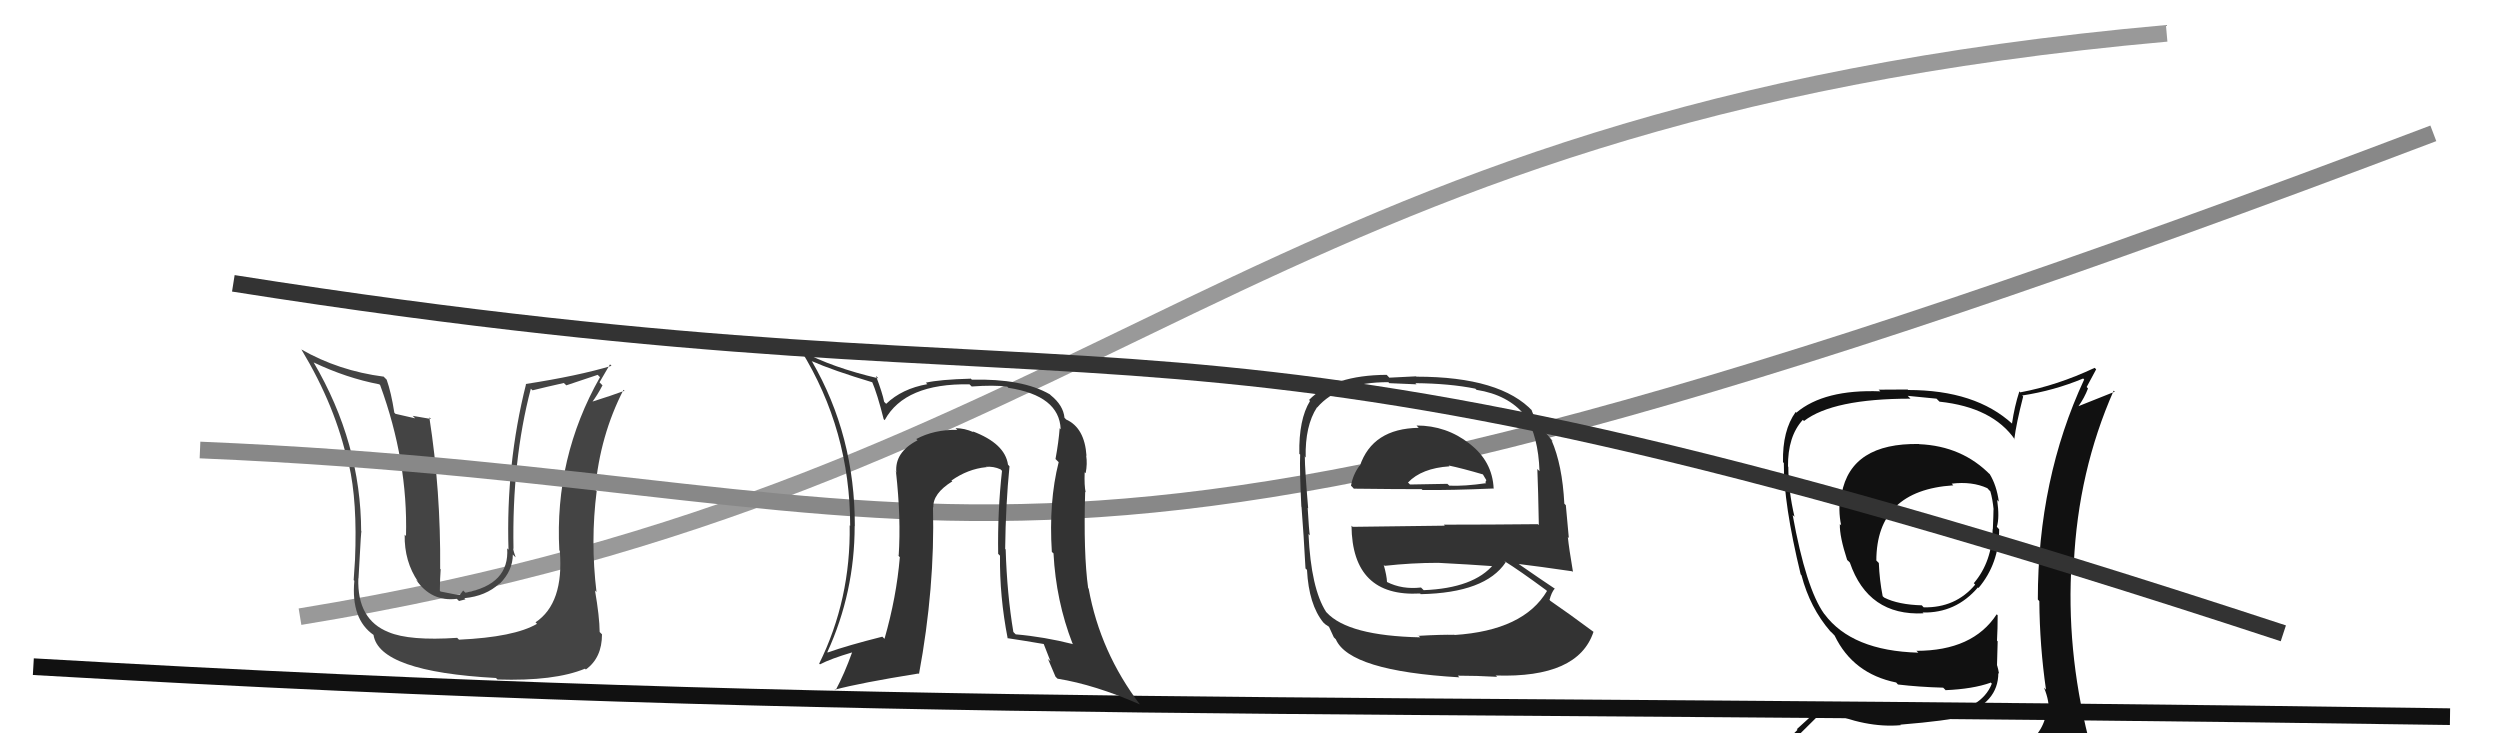
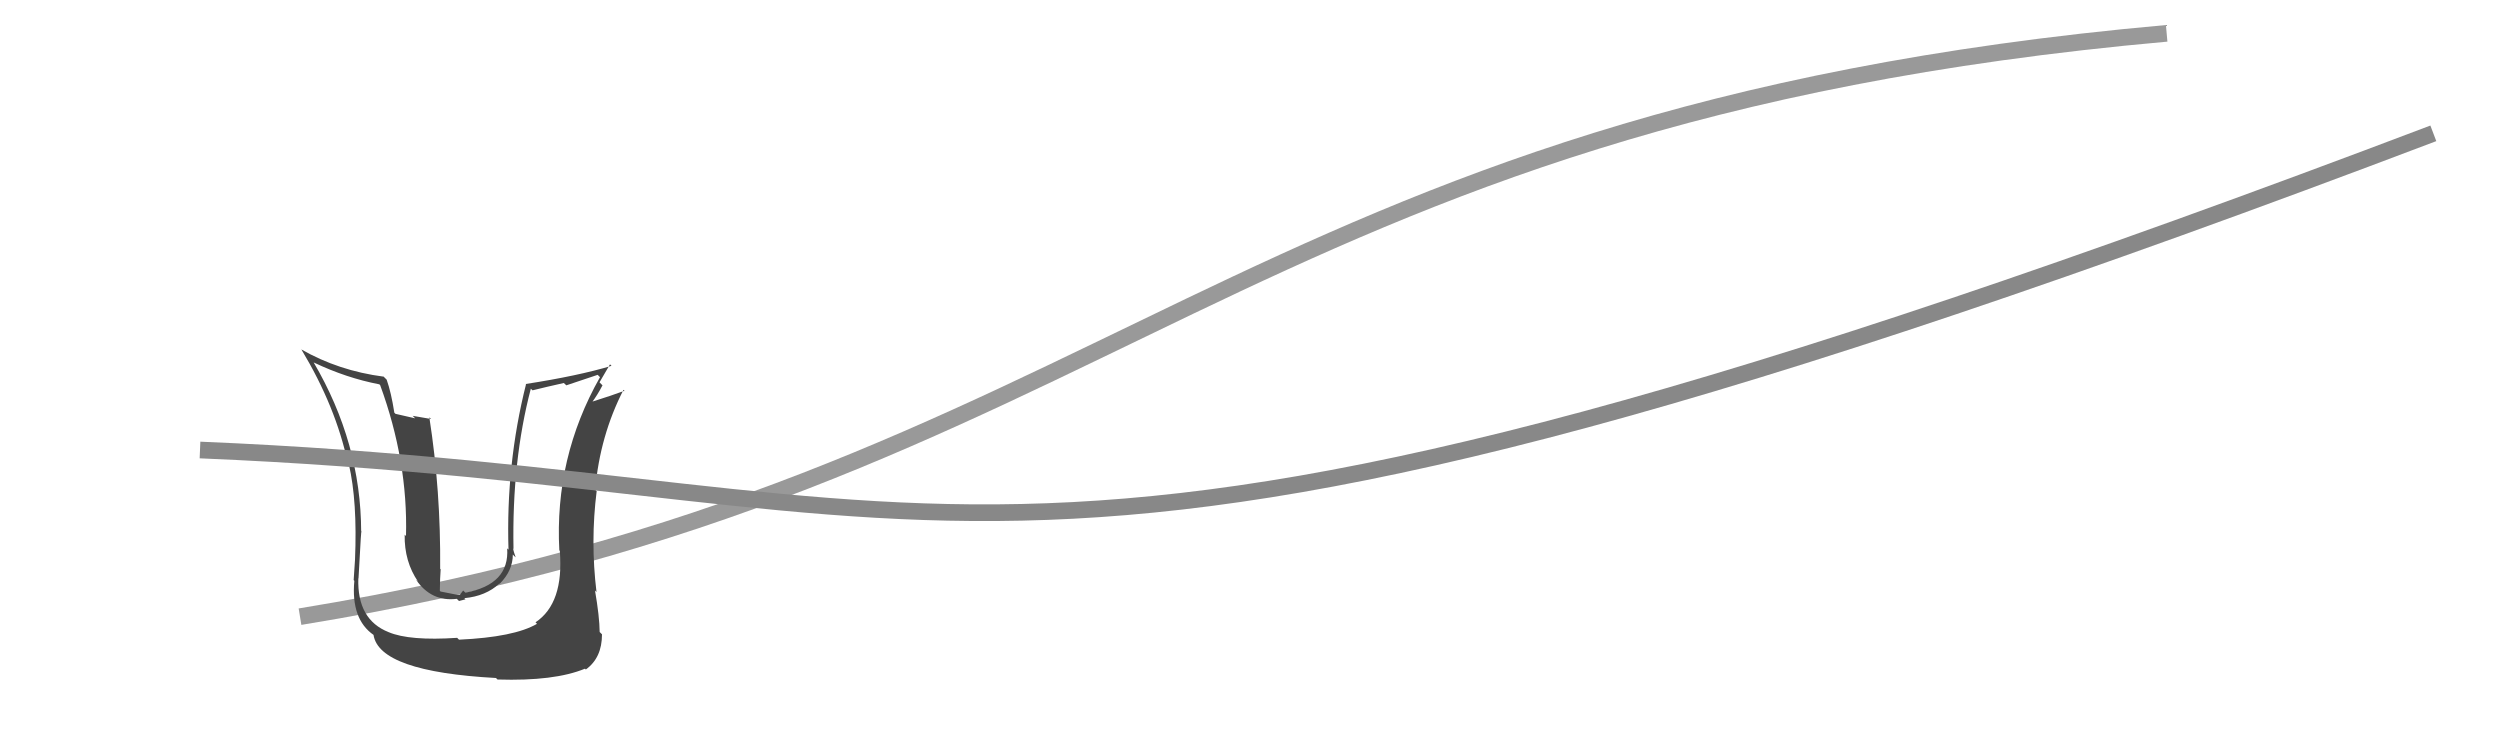
<svg xmlns="http://www.w3.org/2000/svg" width="150" height="44" viewBox="0,0,150,44">
-   <path fill="#111" d="M115.24 26.74L115.21 26.71L115.14 26.64Q111.07 26.57 110.50 29.62L110.55 29.66L110.43 29.55Q110.28 30.65 110.47 31.52L110.41 31.46L110.39 31.45Q110.37 32.19 110.83 33.60L110.91 33.67L110.99 33.75Q112.09 36.96 115.41 36.80L115.24 36.64L115.35 36.75Q117.35 36.80 118.68 35.24L118.67 35.23L118.71 35.28Q119.95 33.81 119.95 31.76L119.86 31.66L119.81 31.61Q119.98 31.06 119.83 30.00L119.98 30.14L119.93 30.10Q119.80 29.13 119.38 28.44L119.34 28.41L119.44 28.51Q117.74 26.76 115.15 26.65ZM120.00 45.13L120.17 45.30L120.12 45.24Q118.32 45.85 110.25 46.23L110.15 46.13L110.17 46.15Q108.49 46.22 106.85 45.38L106.87 45.40L106.77 45.29Q107.63 44.37 109.46 42.58L109.53 42.65L109.47 42.60Q111.95 43.70 114.05 43.51L113.92 43.39L114.01 43.48Q116.93 43.24 117.77 42.98L117.68 42.88L117.71 42.92Q119.90 42.17 119.90 40.38L120.07 40.55L119.94 40.42Q119.90 40.16 119.83 39.93L119.82 39.92L119.86 38.48L119.82 38.44Q119.86 37.72 119.86 36.92L119.85 36.90L119.80 36.86Q118.37 39.05 114.98 39.05L114.97 39.03L115.10 39.16Q111.11 39.05 109.47 36.85L109.60 36.97L109.45 36.83Q108.36 35.31 107.56 30.90L107.58 30.92L107.67 31.01Q107.30 29.42 107.30 28.01L107.26 27.97L107.28 28.00Q107.26 26.18 108.17 25.19L108.30 25.32L108.24 25.26Q109.98 23.92 114.63 23.92L114.46 23.75L116.19 23.92L116.37 24.10Q119.56 24.44 120.90 26.38L120.74 26.23L120.86 26.34Q120.97 25.43 121.39 23.79L121.49 23.89L121.33 23.73Q123.24 23.44 124.99 22.71L124.97 22.69L125.05 22.77Q122.27 28.74 122.27 35.97L122.37 36.08L122.36 36.07Q122.38 38.75 122.76 41.38L122.77 41.39L122.64 41.26Q122.99 42.10 122.91 42.78L122.86 42.74L122.80 42.67Q122.60 44.03 121.38 44.79L121.47 44.88L121.48 44.89Q121.01 45.19 120.17 45.30ZM122.96 48.05L123.04 48.13L123.14 48.23Q124.45 48.14 125.22 47.18L125.32 47.28L125.26 47.23Q125.70 46.37 125.59 45.65L125.62 45.68L125.55 45.62Q125.47 45.01 125.28 44.24L125.31 44.27L125.30 44.26Q123.96 38.92 124.30 33.67L124.38 33.75L124.43 33.80Q124.69 28.27 126.82 23.44L126.89 23.50L124.71 24.37L124.71 24.37Q125.06 23.88 125.28 23.31L125.20 23.22L125.77 22.16L125.68 22.07Q123.43 23.13 121.22 23.54L121.14 23.47L121.16 23.49Q120.87 24.38 120.72 25.41L120.65 25.33L120.75 25.44Q118.53 23.40 114.49 23.40L114.46 23.37L112.72 23.38L112.82 23.48Q109.45 23.35 107.78 24.76L107.75 24.73L107.74 24.72Q106.94 25.83 106.98 27.73L106.90 27.65L107.03 27.78Q107.01 30.20 108.04 34.46L108.04 34.46L108.09 34.52Q108.60 36.47 109.82 37.88L109.78 37.84L109.94 37.99L110.11 38.17L110.08 38.14Q111.18 40.42 113.77 40.95L113.84 41.03L113.88 41.07Q115.14 41.22 116.59 41.26L116.77 41.44L116.73 41.41Q118.38 41.34 119.44 40.96L119.39 40.90L119.51 41.02Q118.90 42.59 116.24 42.93L116.26 42.95L116.12 42.81Q115.08 42.98 114.39 42.98L114.48 43.07L114.09 43.06L114.10 43.08Q111.36 43.15 109.68 42.20L109.60 42.12L107.81 43.75L107.85 43.79Q107.00 44.62 106.17 45.57L106.16 45.57L106.16 45.57Q107.17 46.12 108.16 46.31L108.13 46.28L107.22 47.12L107.36 47.26Q110.00 48.26 115.63 48.26L115.58 48.21L115.85 48.25L115.77 48.17Q119.53 48.31 123.11 48.20ZM117.19 29.11L117.06 28.98L117.10 29.02Q118.32 28.87 119.24 29.29L119.34 29.40L119.42 29.48Q119.55 29.91 119.62 30.59L119.57 30.54L119.61 30.57Q119.61 30.84 119.57 31.76L119.52 31.70L119.56 31.75Q119.53 33.70 118.43 34.99L118.39 34.95L118.51 35.08Q117.33 36.48 115.42 36.44L115.39 36.41L115.31 36.32Q113.90 36.28 113.06 35.86L113.00 35.81L112.96 35.77Q112.77 34.81 112.73 33.78L112.55 33.60L112.58 33.64Q112.59 29.42 117.20 29.12Z" />
  <path d="M18 37 C67 29,74 7,130 2" stroke="#999" fill="none" />
-   <path d="M2 40 C54 43,79 42,147 43" stroke="#111" fill="none" />
  <path fill="#444" d="M27.43 38.27L27.46 38.31L27.43 38.27Q24.57 38.46 23.32 37.93L23.44 38.06L23.32 37.93Q21.42 37.18 21.50 34.70L21.43 34.64L21.51 34.71Q21.69 31.35 21.69 31.92L21.71 31.95L21.67 31.91Q21.66 26.57 18.81 21.73L18.88 21.81L18.83 21.75Q20.78 22.68 22.76 23.06L22.75 23.05L22.81 23.11Q24.48 27.67 24.36 32.16L24.34 32.14L24.28 32.08Q24.25 33.69 25.09 34.91L25.02 34.83L24.96 34.78Q25.88 36.12 27.41 35.93L27.54 36.06L27.93 35.96L27.86 35.89Q29.15 35.77 29.97 35.01L30.04 35.08L29.99 35.02Q30.77 34.23 30.77 33.27L30.85 33.36L30.94 33.44Q30.82 33.10 30.78 32.91L30.88 33.01L30.81 32.93Q30.71 27.66 31.85 23.32L31.82 23.29L31.95 23.42Q32.84 23.20 33.83 22.98L33.98 23.12L35.86 22.49L36.00 22.63Q33.26 27.47 33.56 33.03L33.56 33.02L33.59 33.05Q33.84 36.20 32.13 37.34L32.05 37.26L32.22 37.43Q30.85 38.23 27.54 38.38ZM29.77 40.69L29.95 40.87L29.85 40.77Q33.27 40.88 35.10 40.12L35.07 40.09L35.15 40.17Q36.12 39.47 36.12 38.06L36.00 37.94L35.98 37.92Q35.97 36.99 35.70 35.43L35.71 35.44L35.79 35.52Q35.42 32.48 35.80 29.47L35.61 29.29L35.71 29.38Q36.00 26.13 37.41 23.39L37.53 23.51L37.46 23.45Q36.77 23.71 35.44 24.13L35.54 24.23L35.49 24.18Q35.85 23.70 36.15 23.12L35.97 22.94L36.60 21.86L36.69 21.95Q34.70 22.55 31.54 23.04L31.61 23.11L31.56 23.06Q30.35 27.87 30.51 32.98L30.51 32.98L30.43 32.90Q30.58 35.07 27.92 35.56L27.79 35.43L27.59 35.69L27.44 35.69L26.43 35.49L26.39 35.44Q26.40 34.66 26.44 34.16L26.31 34.03L26.41 34.13Q26.45 29.45 25.76 25.04L25.87 25.14L24.76 24.95L24.91 25.10Q24.27 24.95 23.73 24.83L23.77 24.87L23.66 24.76Q23.47 23.54 23.20 22.78L23.04 22.62L23.03 22.60Q20.32 22.25 18.07 20.96L18.08 20.97L18.09 20.98Q20.15 24.40 20.87 27.79L20.92 27.84L20.93 27.85Q21.45 30.09 21.30 33.59L21.24 33.53L21.30 33.59Q21.30 33.70 21.22 34.80L21.24 34.83L21.26 34.85Q21.05 37.15 22.42 38.10L22.42 38.10L22.41 38.09Q22.75 40.30 29.76 40.68Z" />
  <path d="M12 27 C60 29,59 41,146 8" stroke="#888" fill="none" />
-   <path fill="#333" d="M85.14 25.69L85.07 25.62L85.12 25.67Q82.35 25.71 81.59 27.96L81.47 27.85L81.57 27.94Q81.17 28.49 81.06 29.14L81.12 29.20L81.23 29.32Q83.67 29.35 85.30 29.35L85.29 29.34L85.35 29.40Q87.01 29.42 89.60 29.31L89.71 29.41L89.62 29.33Q89.55 27.66 88.14 26.60L88.11 26.56L88.17 26.62Q86.78 25.53 84.99 25.53ZM85.06 38.10L85.06 38.09L85.21 38.24Q80.89 38.15 79.60 36.75L79.54 36.69L79.57 36.72Q78.66 35.31 78.51 32.04L78.49 32.02L78.59 32.12Q78.54 31.84 78.46 30.47L78.36 30.37L78.49 30.50Q78.29 28.13 78.29 27.41L78.21 27.32L78.34 27.45Q78.30 25.54 79.02 24.44L78.93 24.35L79.03 24.45Q80.33 22.93 83.30 22.93L83.36 22.99L84.99 23.06L84.92 22.99Q86.99 23.01 88.52 23.32L88.60 23.40L88.59 23.39Q90.49 23.69 91.48 24.91L91.56 24.98L91.52 24.94Q92.30 26.18 92.37 28.27L92.38 28.28L92.24 28.14Q92.29 29.33 92.33 31.50L92.27 31.45L92.27 31.45Q89.41 31.48 86.63 31.48L86.69 31.54L81.16 31.61L81.09 31.54Q81.13 35.84 85.21 35.61L85.24 35.65L85.25 35.65Q89.12 35.57 90.34 33.74L90.21 33.62L90.27 33.67Q91.17 34.23 92.77 35.41L92.68 35.32L92.82 35.46Q91.42 37.83 87.27 38.10L87.18 38.01L87.27 38.09Q86.48 38.07 85.11 38.15ZM87.47 40.54L87.39 40.46L87.46 40.54Q88.61 40.54 89.83 40.61L89.66 40.45L89.75 40.53Q94.69 40.69 95.61 37.91L95.62 37.92L95.61 37.91Q94.13 36.81 93.02 36.05L92.98 36.00L92.97 36.00Q93.09 35.54 93.28 35.32L93.33 35.36L93.29 35.32Q92.49 34.79 91.12 33.84L91.11 33.83L91.12 33.84Q92.29 33.98 94.35 34.28L94.22 34.16L94.38 34.32Q94.14 32.90 94.07 32.22L94.13 32.28L93.95 30.31L93.86 30.22Q93.74 27.89 93.09 26.41L93.10 26.42L93.20 26.51Q92.94 26.18 92.37 25.57L92.34 25.54L92.22 25.42Q92.12 25.17 91.89 24.60L91.84 24.54L91.98 24.69Q90.05 22.60 84.99 22.60L84.96 22.58L83.36 22.66L83.20 22.49Q79.98 22.51 78.54 24.00L78.53 23.98L78.60 24.06Q77.92 25.17 77.96 27.23L77.98 27.25L78.01 27.27Q77.97 28.15 78.08 30.40L78.18 30.49L78.09 30.40Q78.22 32.05 78.33 34.11L78.38 34.15L78.42 34.20Q78.53 36.28 79.40 37.35L79.51 37.45L79.52 37.46Q79.54 37.48 79.73 37.60L79.74 37.61L80.03 38.24L80.15 38.36Q80.98 40.26 87.56 40.64ZM85.33 35.32L85.34 35.33L85.26 35.25Q84.13 35.38 83.22 34.92L83.32 35.02L83.22 34.92Q83.21 34.56 83.02 33.88L82.95 33.82L83.08 33.95Q84.69 33.77 86.29 33.77L86.20 33.67L86.29 33.77Q88.06 33.86 89.74 33.98L89.69 33.93L89.62 33.86Q88.43 35.29 85.42 35.41ZM86.90 27.90L86.99 28.00L86.92 27.93Q87.70 28.09 89.03 28.48L88.90 28.34L89.18 28.81L89.12 28.94L89.17 28.99Q87.87 29.18 86.96 29.14L86.83 29.02L86.85 29.03Q84.64 29.07 84.60 29.07L84.46 28.93L84.48 28.95Q85.30 28.09 86.97 27.98Z" />
-   <path fill="#333" d="M60.42 27.83L60.57 27.98L60.48 27.88Q60.30 26.61 58.36 25.88L58.35 25.87L58.41 25.93Q57.87 25.69 57.33 25.69L57.46 25.81L57.43 25.79Q56.04 25.77 54.98 26.34L54.95 26.31L55.05 26.42Q53.67 27.13 53.78 28.35L53.65 28.22L53.76 28.32Q54.07 31.11 53.92 33.35L53.81 33.25L53.99 33.43Q53.79 35.82 53.07 38.33L52.95 38.21L52.94 38.20Q50.84 38.73 49.66 39.15L49.77 39.26L49.64 39.13Q51.28 35.55 51.28 31.55L51.31 31.59L51.29 31.57Q51.30 26.13 48.71 21.67L48.79 21.75L48.69 21.66Q49.98 22.23 52.38 22.95L52.42 22.98L52.31 22.87Q52.64 23.63 53.02 25.15L53.06 25.19L53.08 25.21Q54.29 22.99 58.17 23.06L58.30 23.19L58.30 23.19Q59.64 23.09 60.44 23.20L60.49 23.26L60.51 23.27Q63.56 23.74 63.64 25.75L63.64 25.76L63.58 25.69Q63.52 26.51 63.33 27.54L63.52 27.73L63.52 27.73Q62.92 30.10 63.11 33.11L63.16 33.16L63.21 33.20Q63.36 36.06 64.35 38.61L64.29 38.55L64.39 38.65Q62.66 38.21 60.94 38.06L60.83 37.95L60.80 37.91Q60.42 35.63 60.34 32.96L60.34 32.97L60.31 32.93Q60.34 30.30 60.57 27.98ZM60.50 38.34L60.41 38.24L60.45 38.29Q61.39 38.43 62.68 38.65L62.60 38.58L63.03 39.68L62.88 39.54Q63.11 40.07 63.33 40.60L63.35 40.62L63.45 40.72Q65.68 41.08 68.38 42.26L68.38 42.25L68.42 42.30Q66.01 39.13 65.32 35.32L65.36 35.35L65.29 35.29Q65.00 33.20 65.11 29.51L65.11 29.51L65.14 29.54Q65.05 29.14 65.08 28.34L65.06 28.32L65.14 28.39Q65.25 27.82 65.17 27.33L65.23 27.38L65.19 27.35Q65.08 25.67 63.97 25.17L64.02 25.22L63.87 25.07Q63.80 24.32 63.04 23.71L63.01 23.68L62.99 23.66Q61.35 22.71 58.31 22.78L58.22 22.69L58.24 22.72Q56.39 22.77 55.55 22.96L55.47 22.88L55.64 23.05Q54.12 23.32 53.17 24.23L53.15 24.21L53.05 24.11Q52.95 23.59 52.56 22.56L52.58 22.57L52.70 22.70Q49.92 22.05 48.09 21.06L48.10 21.07L48.05 21.01Q51.01 25.80 51.01 31.55L51.05 31.59L50.98 31.52Q51.05 35.97 49.15 39.82L49.13 39.80L49.20 39.86Q49.85 39.52 51.14 39.14L51.22 39.22L51.13 39.13Q50.67 40.42 50.14 41.41L50.00 41.28L50.10 41.38Q51.57 40.98 55.11 40.41L55.06 40.36L55.14 40.44Q56.10 35.27 55.98 30.43L55.93 30.38L56.00 30.45Q55.96 29.61 57.14 28.88L57.06 28.81L57.09 28.83Q58.07 28.14 59.17 28.03L59.26 28.11L59.16 28.01Q59.61 27.97 60.03 28.16L60.12 28.25L60.12 28.25Q59.85 30.68 59.89 33.23L60.02 33.36L60.00 33.34Q59.97 35.79 60.46 38.30Z" />
-   <path d="M14 17 C71 26,67 15,137 38" stroke="#333" fill="none" />
</svg>